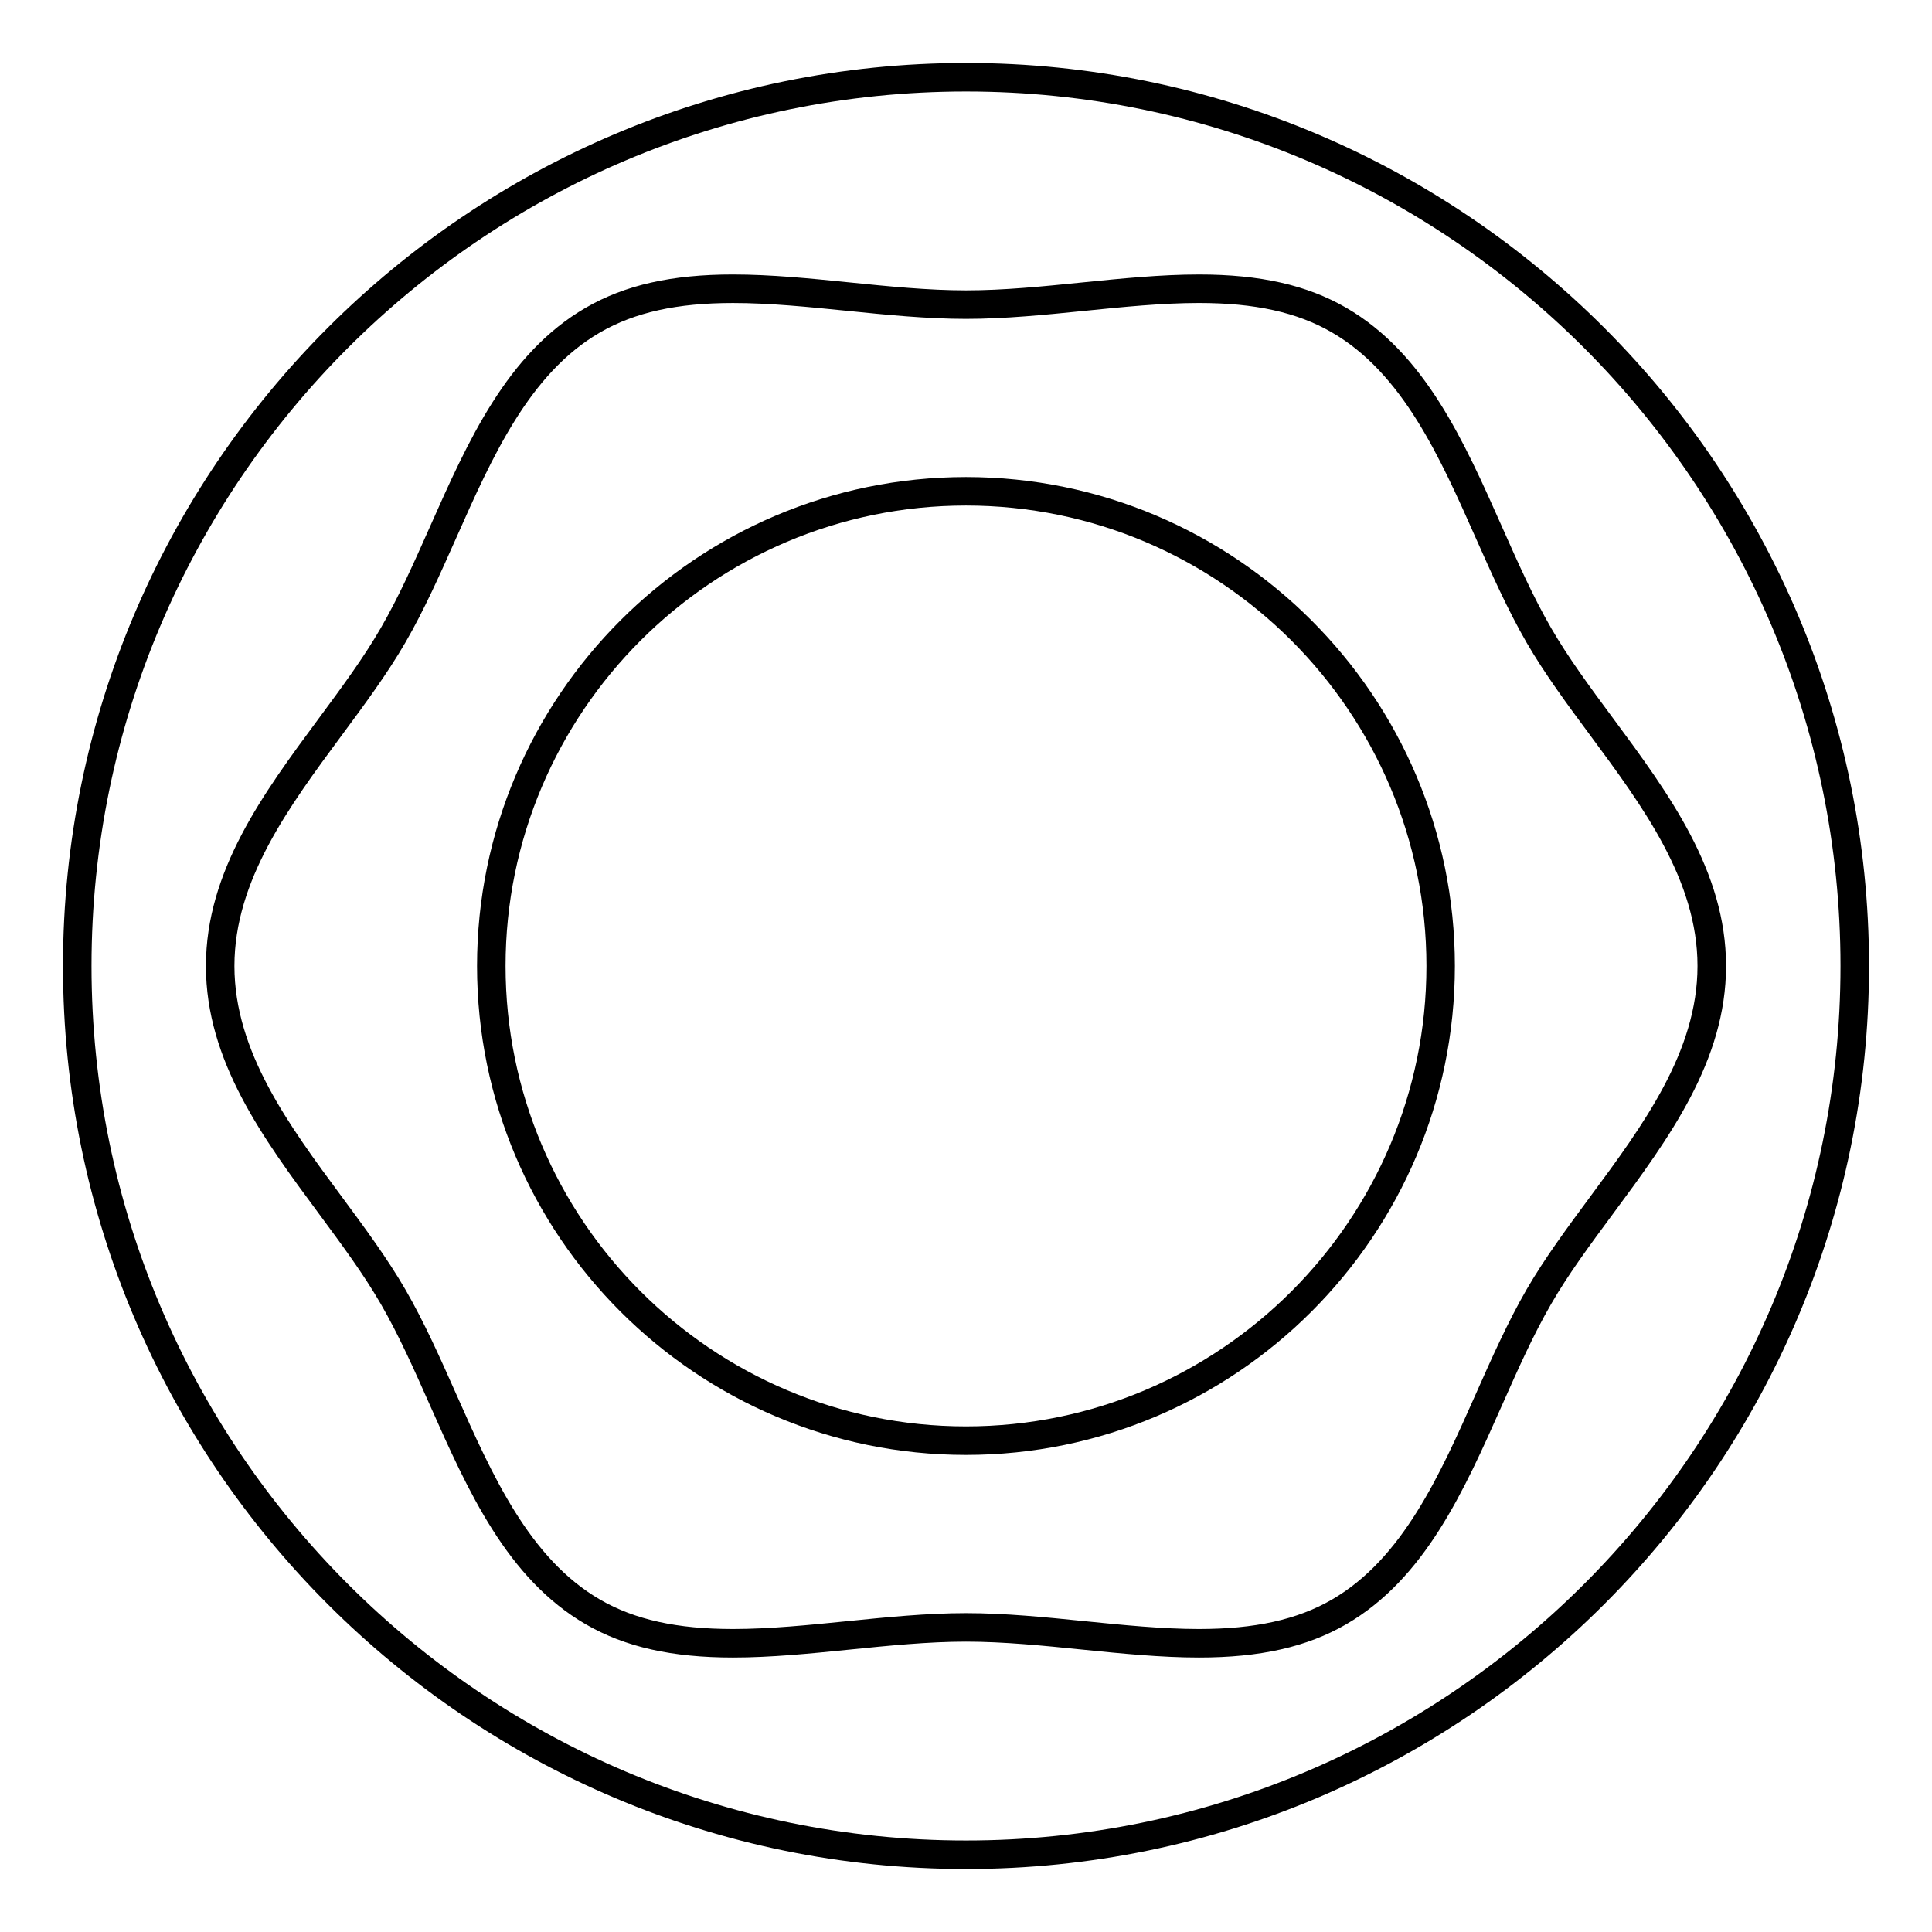
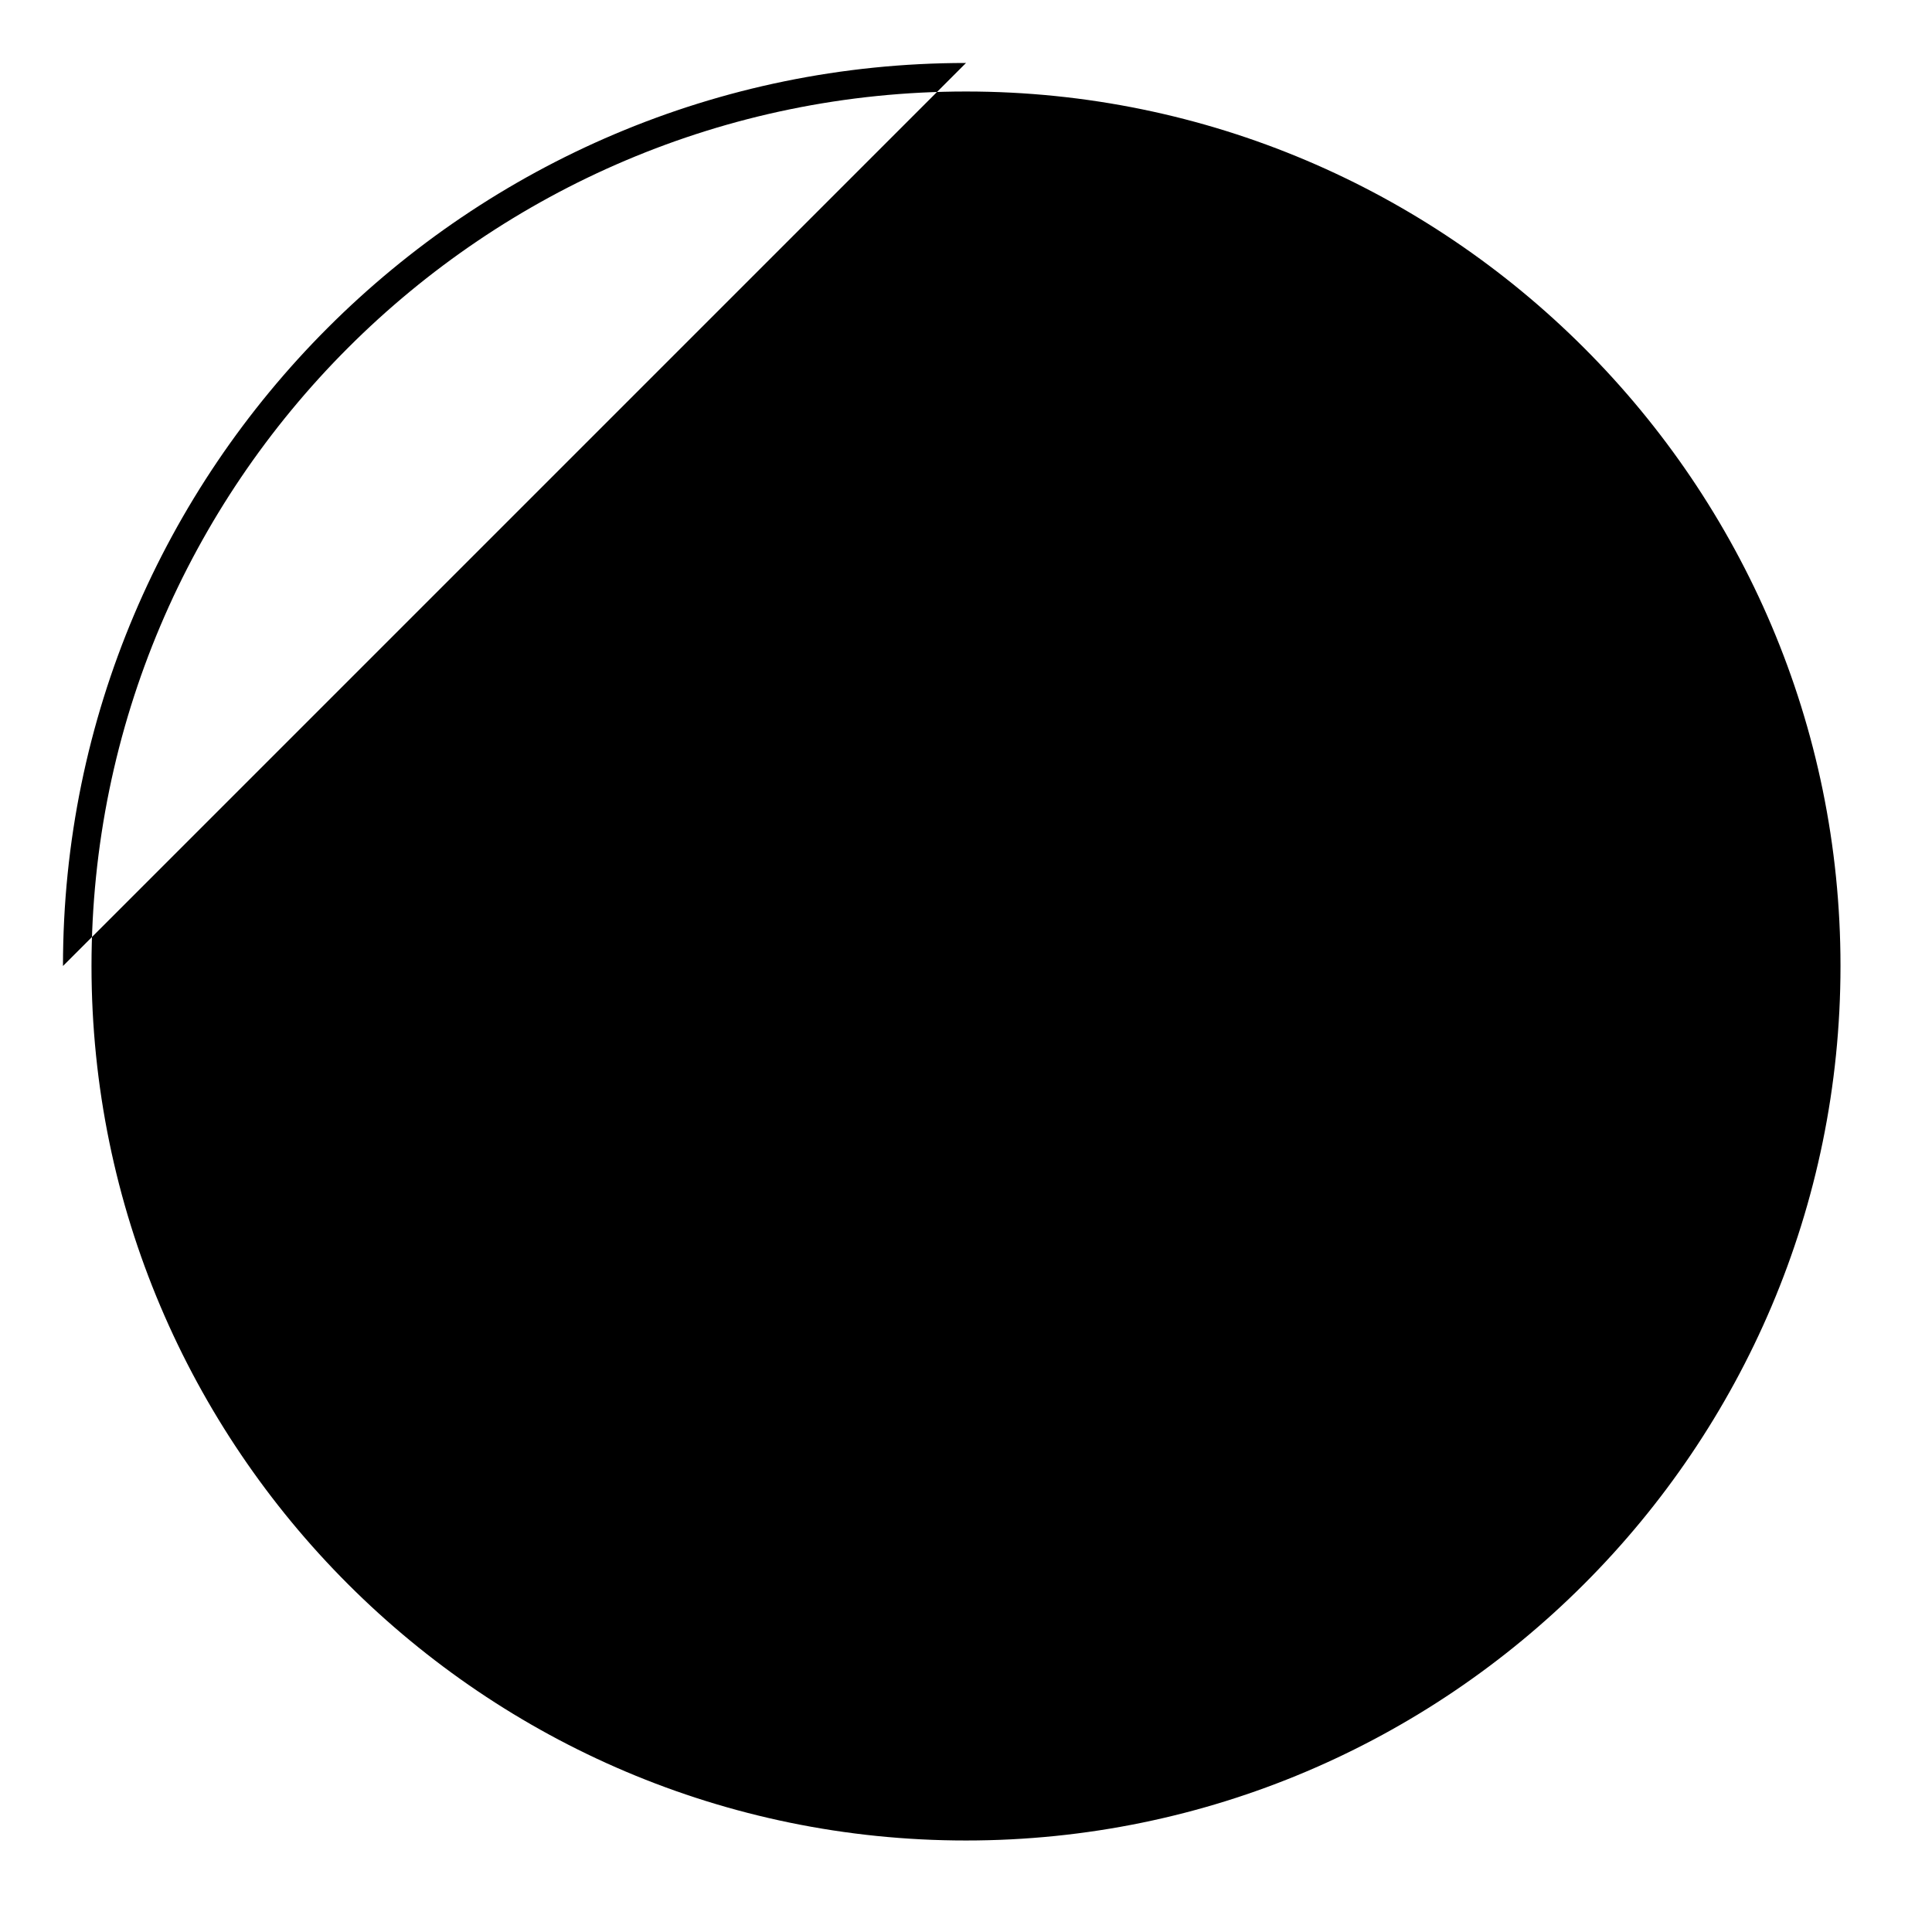
<svg xmlns="http://www.w3.org/2000/svg" fill="#000000" width="800px" height="800px" version="1.1" viewBox="144 144 512 512">
  <g>
-     <path d="m400 160.69c-131.95 0-239.31 107.36-239.31 239.31s107.36 239.31 239.31 239.31 239.31-107.36 239.31-239.31-107.36-239.31-239.31-239.31zm0 471.06c-127.79 0-231.75-103.96-231.75-231.75 0-127.79 103.96-231.75 231.75-231.75 127.79 0 231.75 103.96 231.75 231.75-0.004 127.79-103.97 231.75-231.75 231.75z" />
+     <path d="m400 160.69c-131.95 0-239.31 107.36-239.31 239.31zm0 471.06c-127.79 0-231.75-103.96-231.75-231.75 0-127.79 103.96-231.75 231.75-231.75 127.79 0 231.75 103.96 231.75 231.75-0.004 127.79-103.97 231.75-231.75 231.75z" />
    <path d="m400 270.42c-71.445 0-129.58 58.133-129.58 129.58 0 71.449 58.129 129.57 129.57 129.57 71.449 0 129.57-58.125 129.57-129.57 0.004-71.445-58.121-129.58-129.57-129.58zm0 251.59c-67.277 0-122.02-54.734-122.02-122.02 0-67.281 54.738-122.02 122.02-122.02 67.277 0 122.02 54.738 122.02 122.02 0 67.277-54.738 122.02-122.02 122.02z" />
-     <path d="m571.48 334.35c-6.07-8.207-11.809-15.961-16.391-23.879-4.785-8.273-8.812-17.336-13.07-26.93-10.02-22.566-20.379-45.898-41.289-58-10.383-6-22.766-8.801-38.984-8.801-10.098 0-20.695 1.074-30.961 2.109-10.211 1.035-20.781 2.098-30.789 2.098-10.012 0-20.582-1.066-30.805-2.102-10.258-1.039-20.863-2.106-30.961-2.106-16.219 0-28.602 2.797-38.98 8.801-20.906 12.09-31.262 35.43-41.281 57.988-4.262 9.598-8.289 18.66-13.074 26.934-4.578 7.918-10.312 15.672-16.383 23.879-14.719 19.902-29.941 40.484-29.941 65.66s15.219 45.758 29.945 65.652c6.07 8.207 11.805 15.961 16.383 23.879 4.785 8.273 8.812 17.332 13.07 26.934 10.016 22.566 20.375 45.891 41.289 58 10.379 6 22.773 8.797 38.988 8.797 10.09 0 20.695-1.074 30.953-2.106 10.219-1.031 20.781-2.102 30.793-2.102 10.012 0 20.574 1.066 30.793 2.102 10.254 1.031 20.863 2.106 30.953 2.106 16.227 0 28.617-2.797 38.996-8.797 20.906-12.102 31.266-35.434 41.289-58.004 4.258-9.594 8.281-18.656 13.07-26.93 4.578-7.926 10.316-15.672 16.391-23.887 14.723-19.895 29.938-40.473 29.938-65.645-0.004-25.176-15.223-45.754-29.941-65.652zm-6.074 126.81c-5.93 8.016-12.062 16.297-16.859 24.59-4.984 8.625-9.281 18.297-13.43 27.648-9.531 21.461-19.383 43.656-38.164 54.523-9.184 5.309-20.375 7.785-35.211 7.785-9.715 0-20.121-1.055-30.188-2.066-10.402-1.055-21.164-2.141-31.559-2.141s-21.148 1.09-31.555 2.141c-10.07 1.012-20.48 2.066-30.191 2.066-14.836 0-26.027-2.473-35.207-7.785-18.785-10.867-28.637-33.066-38.164-54.523-4.152-9.352-8.449-19.023-13.438-27.648-4.797-8.289-10.922-16.57-16.852-24.586-13.992-18.918-28.461-38.477-28.461-61.16 0-22.688 14.469-42.246 28.461-61.164 5.93-8.016 12.062-16.297 16.859-24.59 4.988-8.621 9.281-18.297 13.438-27.652 9.527-21.457 19.375-43.648 38.164-54.516 9.18-5.309 20.363-7.785 35.195-7.785 9.715 0 20.129 1.055 30.199 2.07 10.395 1.055 21.156 2.137 31.551 2.137s21.148-1.09 31.562-2.141c10.066-1.02 20.48-2.07 30.191-2.07 14.832 0 26.023 2.473 35.195 7.785 18.785 10.871 28.641 33.066 38.168 54.527 4.152 9.352 8.449 19.023 13.43 27.645 4.797 8.293 10.926 16.582 16.859 24.59 13.992 18.914 28.457 38.477 28.457 61.156 0 22.688-14.465 42.25-28.453 61.164z" />
  </g>
</svg>